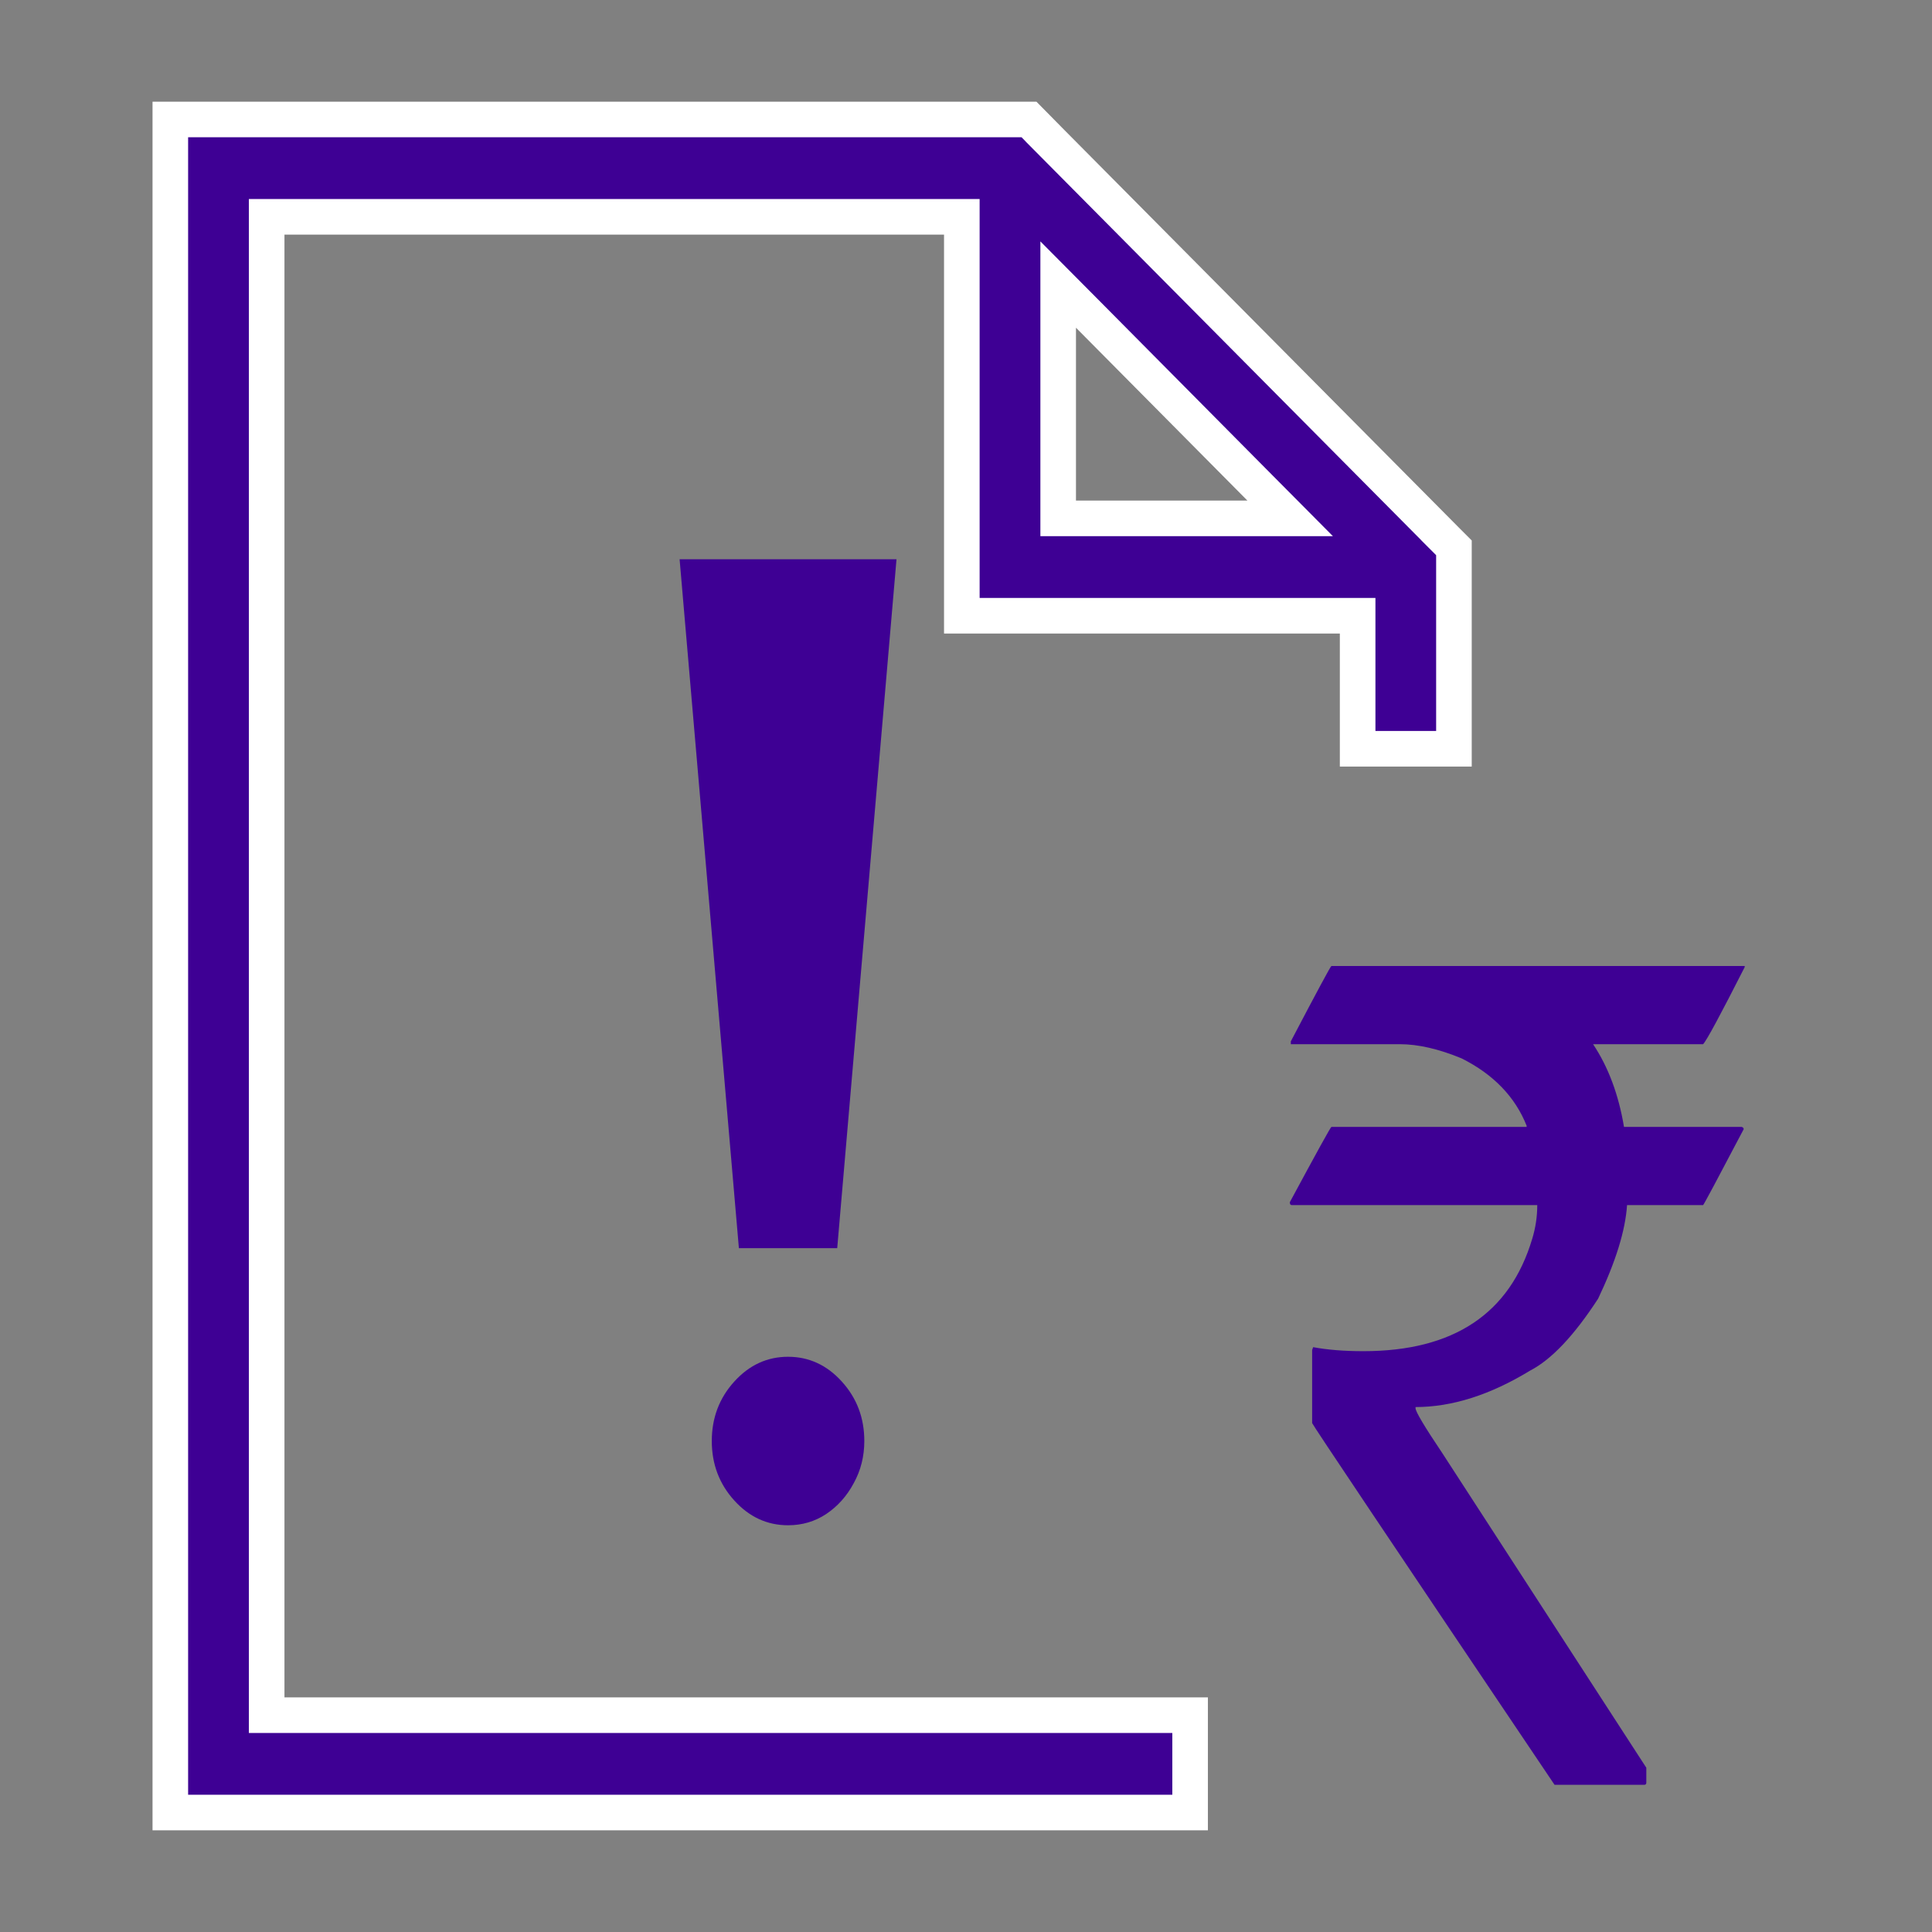
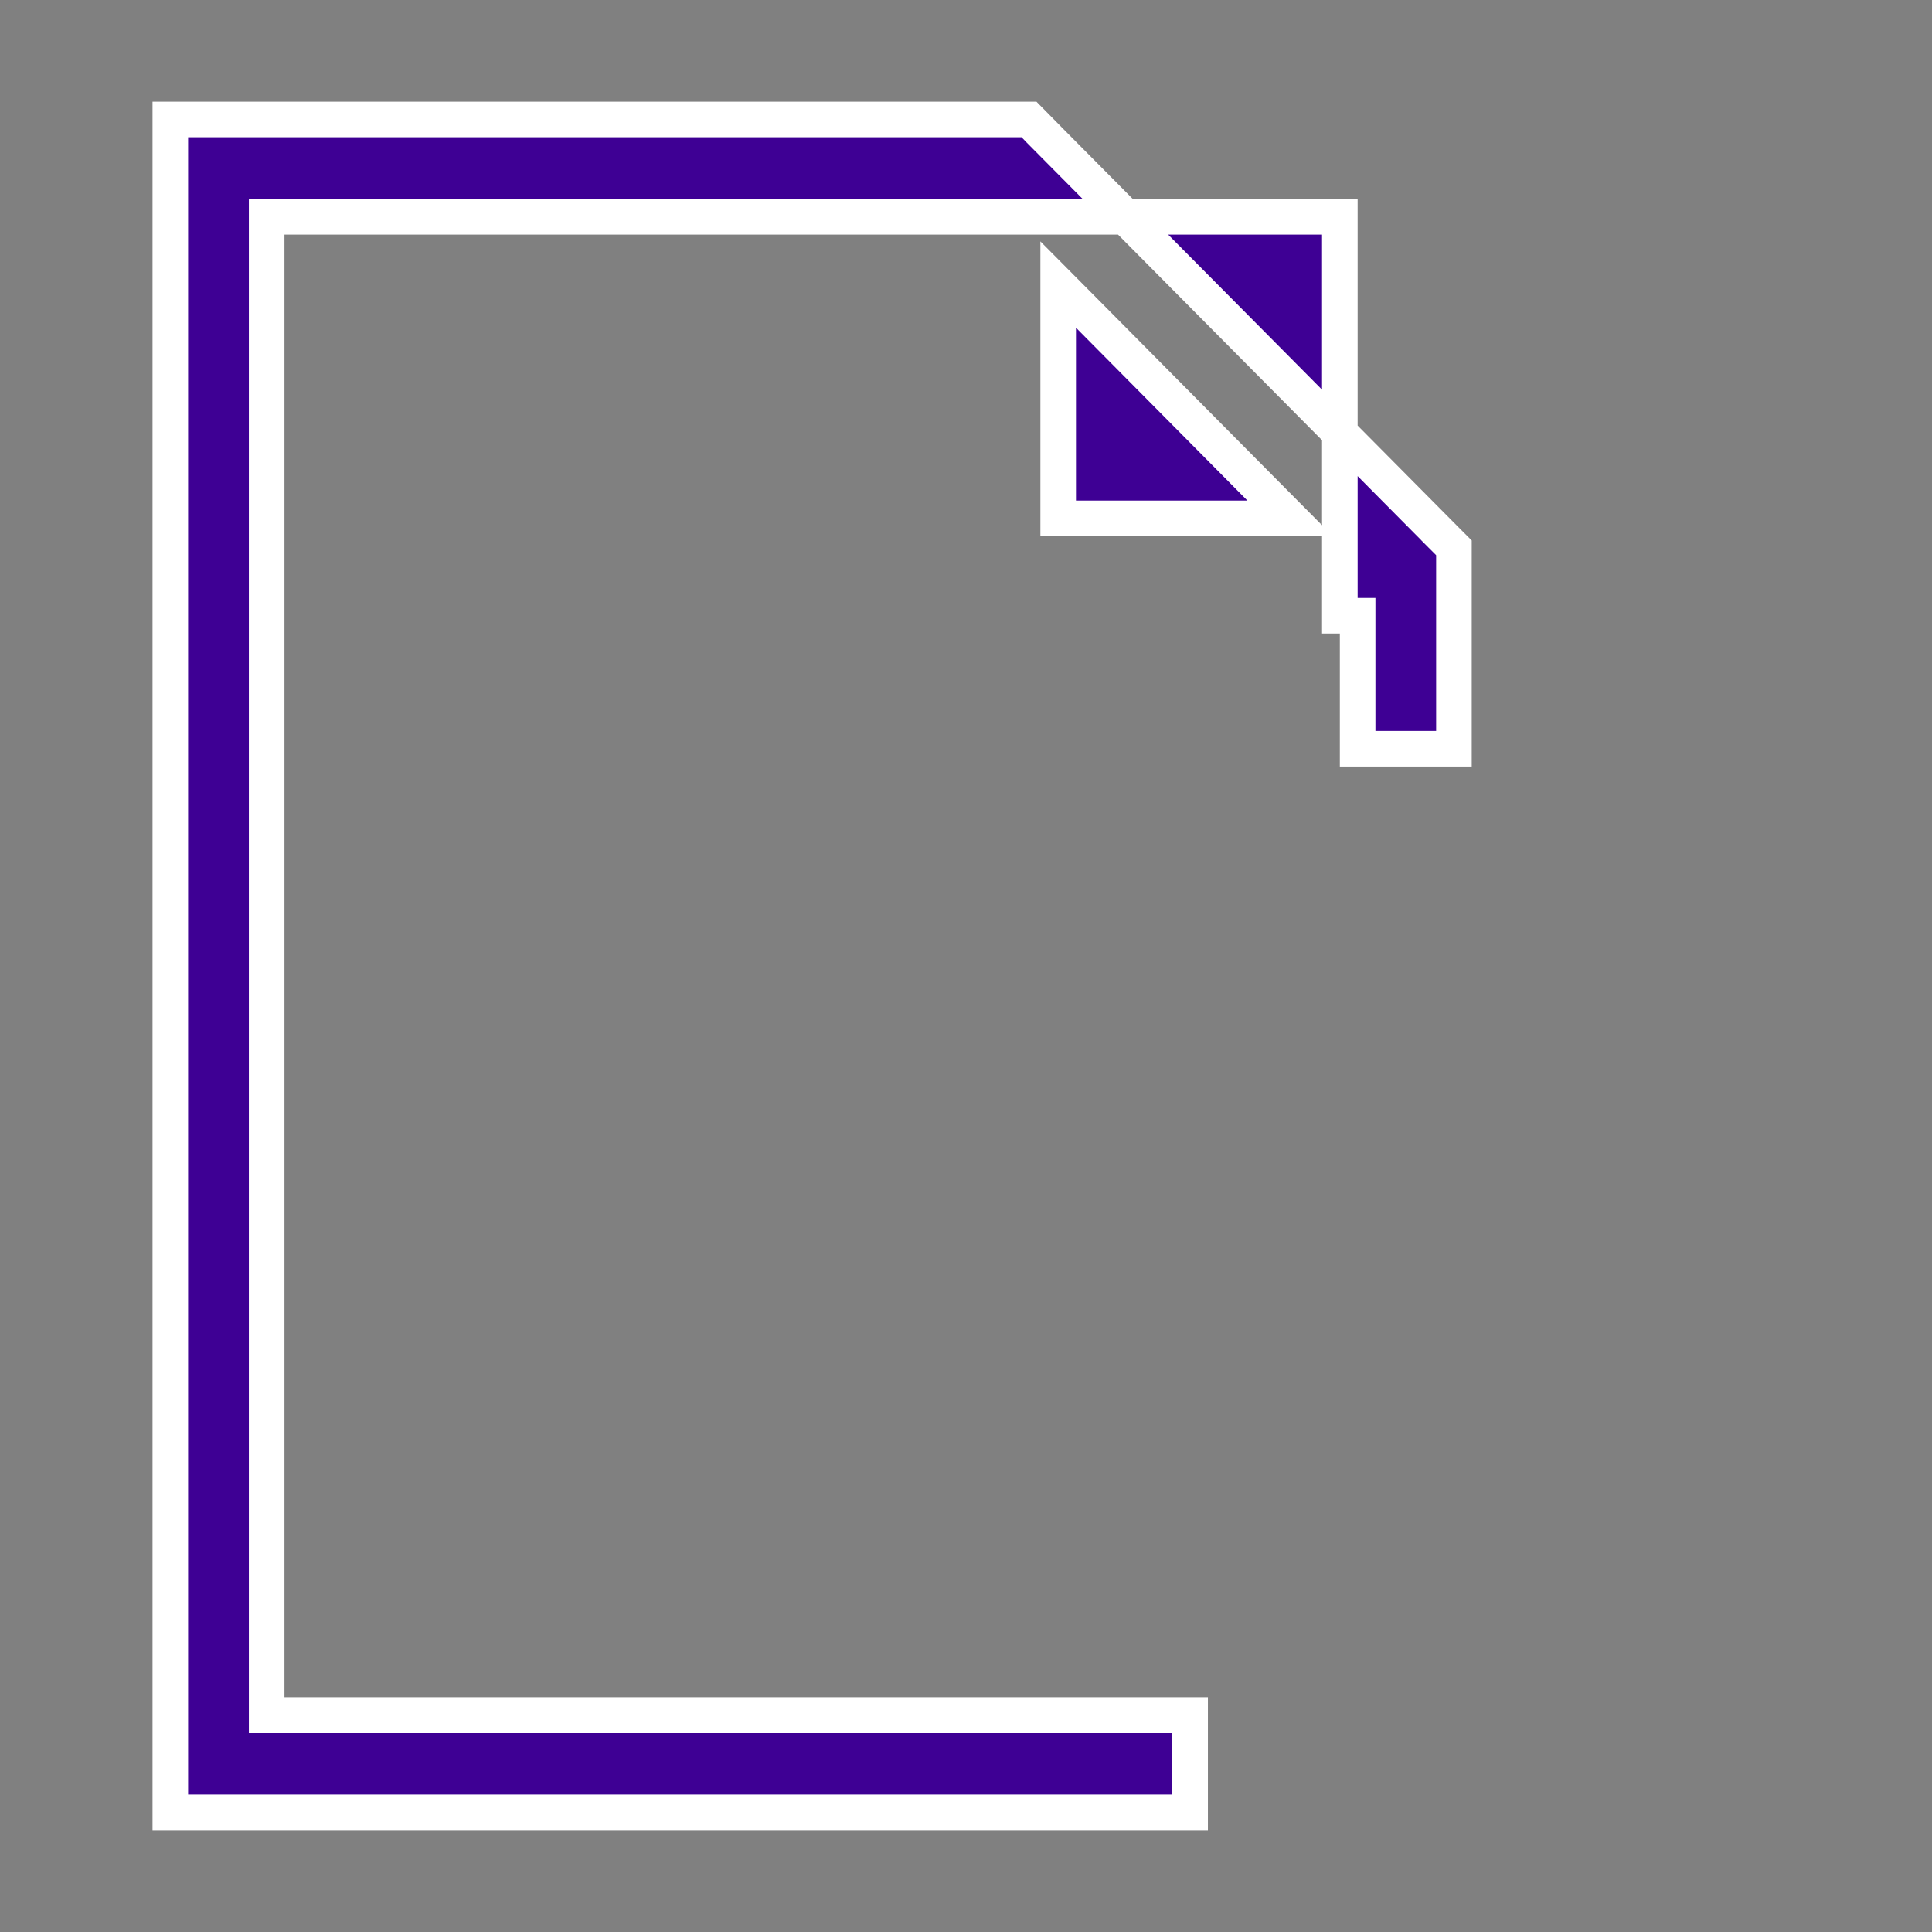
<svg xmlns="http://www.w3.org/2000/svg" width="38" height="38" viewBox="0 0 38 38" fill="none">
  <rect x="0" y="0" width="38" height="38" fill="#808080" stroke="none" />
-   <path d="M28.597 10.775V14.727H26.703V12.461V12.111H26.353H18.918V4.615V4.265H18.568H5.595H5.245V4.615V33.385V33.735H5.595H23.408V35.65H3.35V2.35H20.239L20.524 2.639L20.524 2.64L28.309 10.486L28.309 10.487L28.597 10.775ZM21.412 6.2L20.813 5.597V6.447V9.846V10.196H21.163H24.536H25.376L24.784 9.6L21.412 6.2Z" fill="#3E0094" stroke="white" stroke-width="0.7" />
-   <path d="M26.187 19H34.316V19.022C33.837 19.965 33.565 20.47 33.498 20.538H31.334C31.633 20.986 31.836 21.529 31.942 22.165H34.256C34.283 22.172 34.296 22.187 34.296 22.21C33.777 23.198 33.511 23.695 33.498 23.703H32.002C31.969 24.204 31.779 24.817 31.433 25.543C30.961 26.269 30.516 26.74 30.097 26.957C29.312 27.436 28.561 27.675 27.842 27.675V27.698C27.842 27.765 28.019 28.061 28.371 28.585L32.381 34.769V35.06C32.381 35.09 32.368 35.105 32.341 35.105H30.576C27.397 30.384 25.808 28.012 25.808 27.99V26.553L25.828 26.497C26.107 26.549 26.436 26.576 26.815 26.576C28.59 26.576 29.698 25.839 30.137 24.365C30.203 24.148 30.236 23.927 30.236 23.703H25.409C25.382 23.703 25.369 23.684 25.369 23.646C25.901 22.659 26.173 22.165 26.187 22.165H30.027V22.142C29.801 21.574 29.375 21.132 28.75 20.818C28.298 20.631 27.892 20.538 27.533 20.538H25.389V20.482C25.907 19.494 26.173 19 26.187 19Z" fill="#3E0094" />
-   <path d="M17.633 11L16.467 24.55H14.533L13.367 11H17.633ZM15.5 30C15.089 30 14.736 29.837 14.442 29.512C14.147 29.187 14 28.797 14 28.343C14 27.889 14.147 27.499 14.442 27.174C14.736 26.849 15.089 26.686 15.5 26.686C15.911 26.686 16.264 26.849 16.558 27.174C16.853 27.499 17 27.889 17 28.343C17 28.644 16.931 28.92 16.792 29.172C16.658 29.423 16.478 29.626 16.25 29.779C16.028 29.926 15.778 30 15.5 30Z" fill="#3E0094" />
+   <path d="M28.597 10.775V14.727H26.703V12.461V12.111H26.353V4.615V4.265H18.568H5.595H5.245V4.615V33.385V33.735H5.595H23.408V35.65H3.35V2.35H20.239L20.524 2.639L20.524 2.64L28.309 10.486L28.309 10.487L28.597 10.775ZM21.412 6.2L20.813 5.597V6.447V9.846V10.196H21.163H24.536H25.376L24.784 9.6L21.412 6.2Z" fill="#3E0094" stroke="white" stroke-width="0.7" />
</svg>